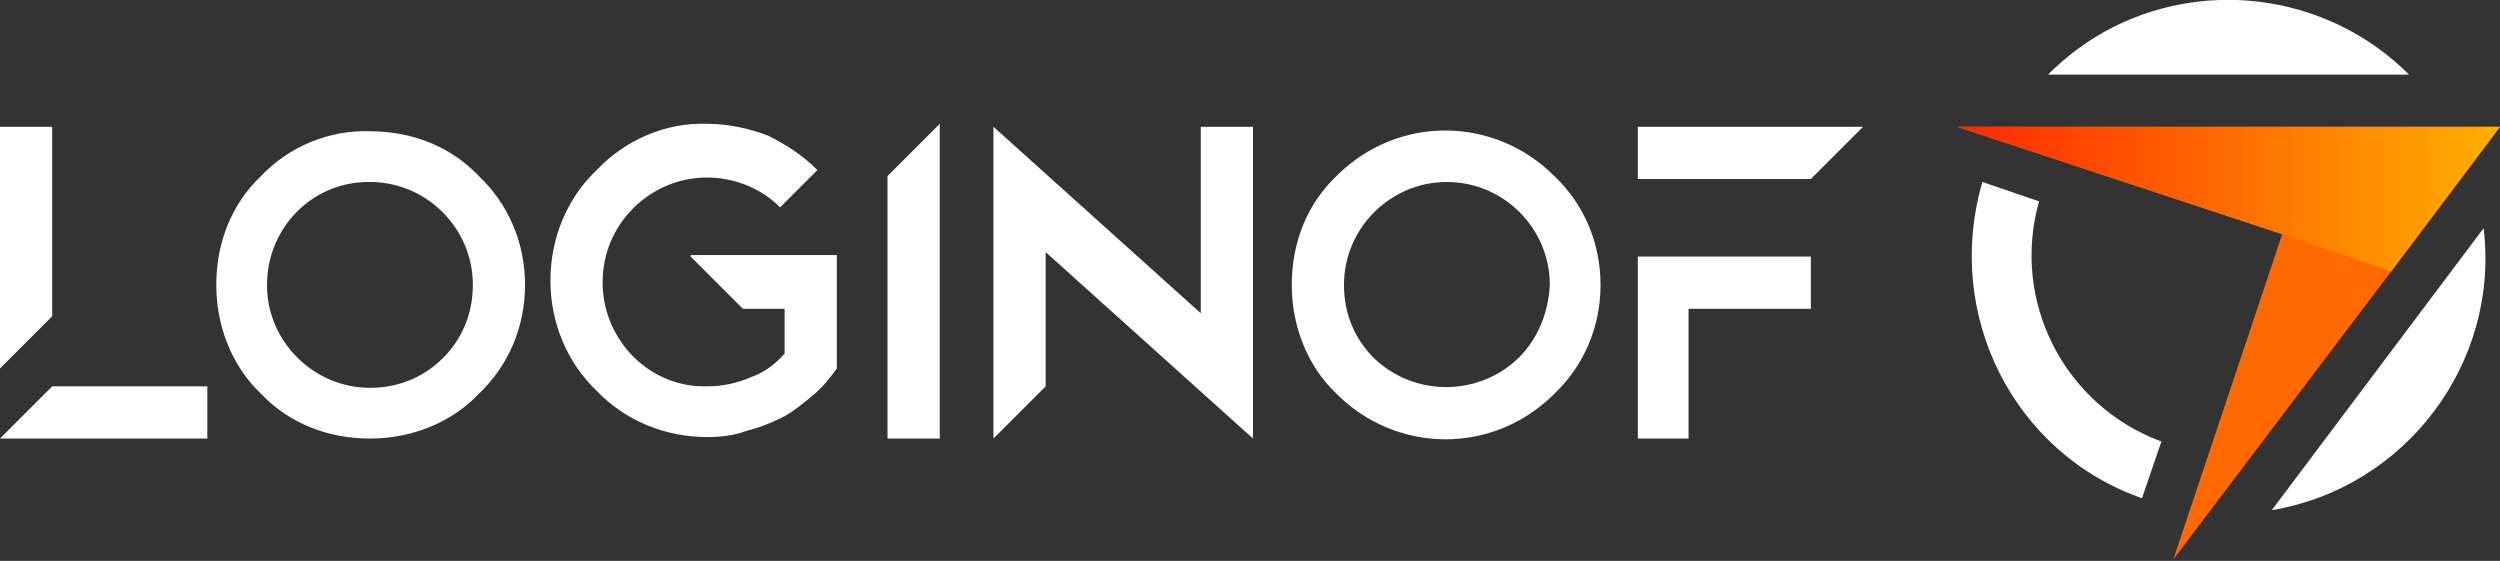
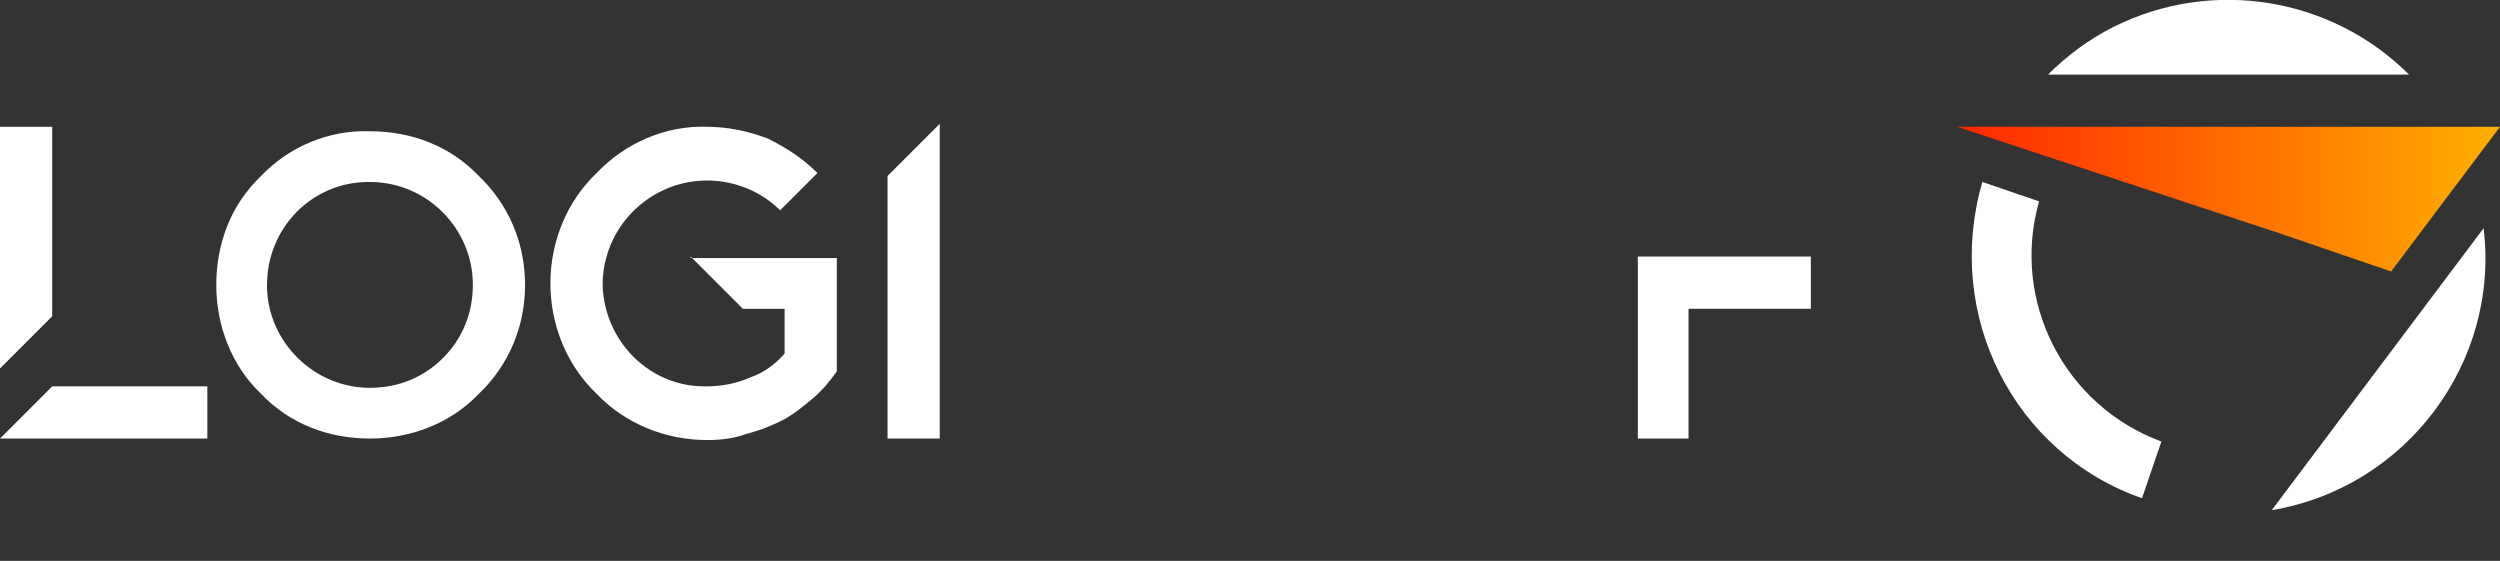
<svg xmlns="http://www.w3.org/2000/svg" version="1.1" id="Слой_1" x="0px" y="0px" viewBox="0 0 167.6 37.6" style="enable-background:new 0 0 167.6 37.6;" xml:space="preserve">
  <rect x="0" y="0" width="167.6" height="37.6" fill="#333333" stroke="none" />
  <style type="text/css"> .st0{fill:#FFFFFF;} .st1{fill:#FF6900;} .st2{fill:url(#SVGID_1_);} </style>
  <title>Монтажная область 1logo</title>
  <path class="st0" d="M152.3,34.2c9-1.5,15.3-9.9,14.2-18.9L152.3,34.2z" />
  <path class="st0" d="M161.5,5c-5.2-5.2-13.2-6.5-19.8-3.2c-1.6,0.8-3.1,1.9-4.4,3.2H161.5z" />
  <path class="st0" d="M143.6,33.4l1.3-3.8c-6.5-2.4-10.1-9.4-8.2-16.1l-3.8-1.3C130.3,21.1,135,30.4,143.6,33.4z" />
  <polygon class="st0" points="3.5,9 3.5,8.5 0,8.5 0,9 0,24.7 3.5,21.2 " />
  <polygon class="st0" points="0,29.4 13.9,29.4 13.9,25.9 3.5,25.9 " />
  <path class="st0" d="M32.1,11.8c-1.9-2-4.5-3-7.3-3c-2.7-0.1-5.4,1-7.3,3c-2,1.9-3,4.5-3,7.3c0,2.7,1,5.4,3,7.3c1.9,2,4.5,3,7.3,3 c2.7,0,5.4-1,7.3-3c2-1.9,3.1-4.5,3.1-7.3C35.2,16.3,34.1,13.7,32.1,11.8z M29.7,24c-1.3,1.3-3,2-4.9,2c-3.7,0-6.8-3-6.9-6.7 c0-0.1,0-0.1,0-0.2c0-3.8,3-6.9,6.8-6.9c0,0,0,0,0.1,0c3.8,0,6.9,3.1,6.9,6.9C31.7,21,31,22.7,29.7,24z" />
-   <path class="st0" d="M46.3,17.2l3.5,3.5h2.8v3c-0.6,0.7-1.4,1.3-2.3,1.6c-0.9,0.4-1.9,0.6-2.9,0.6c-3.8,0.1-6.9-3-7-6.8 c0-0.1,0-0.2,0-0.2c0-3.9,3.2-7,7-7c1.8,0,3.6,0.7,4.9,2l2.5-2.5c-1-1-2.1-1.7-3.3-2.3c-1.3-0.5-2.7-0.8-4.1-0.8 c-2.8-0.1-5.5,1.1-7.4,3.1c-2,1.9-3.1,4.6-3.1,7.4c0,2.8,1.1,5.5,3.1,7.4c1.9,2,4.6,3.1,7.4,3.1c0.9,0,1.8-0.1,2.6-0.4 c0.8-0.2,1.6-0.5,2.4-0.9l0.2-0.1c0.7-0.4,1.3-0.9,1.9-1.4c0.6-0.5,1.1-1.1,1.6-1.8v-7.6H46.3L46.3,17.2z" />
-   <polygon class="st0" points="80.5,21 66.6,8.5 66.6,13.8 66.6,29.4 70.1,25.9 70.1,16.9 84,29.4 84,29.4 84,29.4 84,8.5 80.5,8.5 " />
-   <polygon class="st0" points="124.9,8.5 109.8,8.5 109.8,12 121.4,12 " />
+   <path class="st0" d="M46.3,17.2l3.5,3.5h2.8v3c-0.6,0.7-1.4,1.3-2.3,1.6c-0.9,0.4-1.9,0.6-2.9,0.6c-3.8,0.1-6.9-3-7-6.8 c0-3.9,3.2-7,7-7c1.8,0,3.6,0.7,4.9,2l2.5-2.5c-1-1-2.1-1.7-3.3-2.3c-1.3-0.5-2.7-0.8-4.1-0.8 c-2.8-0.1-5.5,1.1-7.4,3.1c-2,1.9-3.1,4.6-3.1,7.4c0,2.8,1.1,5.5,3.1,7.4c1.9,2,4.6,3.1,7.4,3.1c0.9,0,1.8-0.1,2.6-0.4 c0.8-0.2,1.6-0.5,2.4-0.9l0.2-0.1c0.7-0.4,1.3-0.9,1.9-1.4c0.6-0.5,1.1-1.1,1.6-1.8v-7.6H46.3L46.3,17.2z" />
  <polygon class="st0" points="109.8,17.2 109.8,29.4 113.2,29.4 113.2,20.7 121.4,20.7 121.4,17.2 113.2,17.2 " />
-   <path class="st0" d="M104.2,11.8c-4-4-10.4-4.1-14.5-0.1c0,0-0.1,0.1-0.1,0.1c-2,1.9-3,4.5-3,7.3c0,2.7,1,5.4,3,7.3 c4,4,10.4,4.1,14.5,0.1c0,0,0.1-0.1,0.1-0.1c2-1.9,3.1-4.5,3.1-7.3C107.3,16.3,106.2,13.7,104.2,11.8z M101.8,24 c-2.7,2.6-7,2.6-9.7,0c-1.3-1.3-2-3-2-4.9c0-3.8,3.1-6.9,6.9-6.9c3.8,0,6.9,3.1,6.9,6.9C103.8,21,103.1,22.7,101.8,24z" />
  <polygon class="st0" points="59.5,28.9 59.5,29.4 63,29.4 63,28.9 63,8.3 59.5,11.8 " />
-   <polygon class="st1" points="167.6,8.5 160.3,18.2 145.7,37.5 153,15.7 153,15.7 131.2,8.5 " />
  <linearGradient id="SVGID_1_" gradientUnits="userSpaceOnUse" x1="131.22" y1="26.685" x2="167.6" y2="26.685" gradientTransform="matrix(1 0 0 -1 0 40)">
    <stop offset="0" style="stop-color:#FF2800" />
    <stop offset="1" style="stop-color:#FFB000" />
  </linearGradient>
  <polygon class="st2" points="167.6,8.5 160.3,18.2 153,15.7 131.2,8.5 " />
</svg>